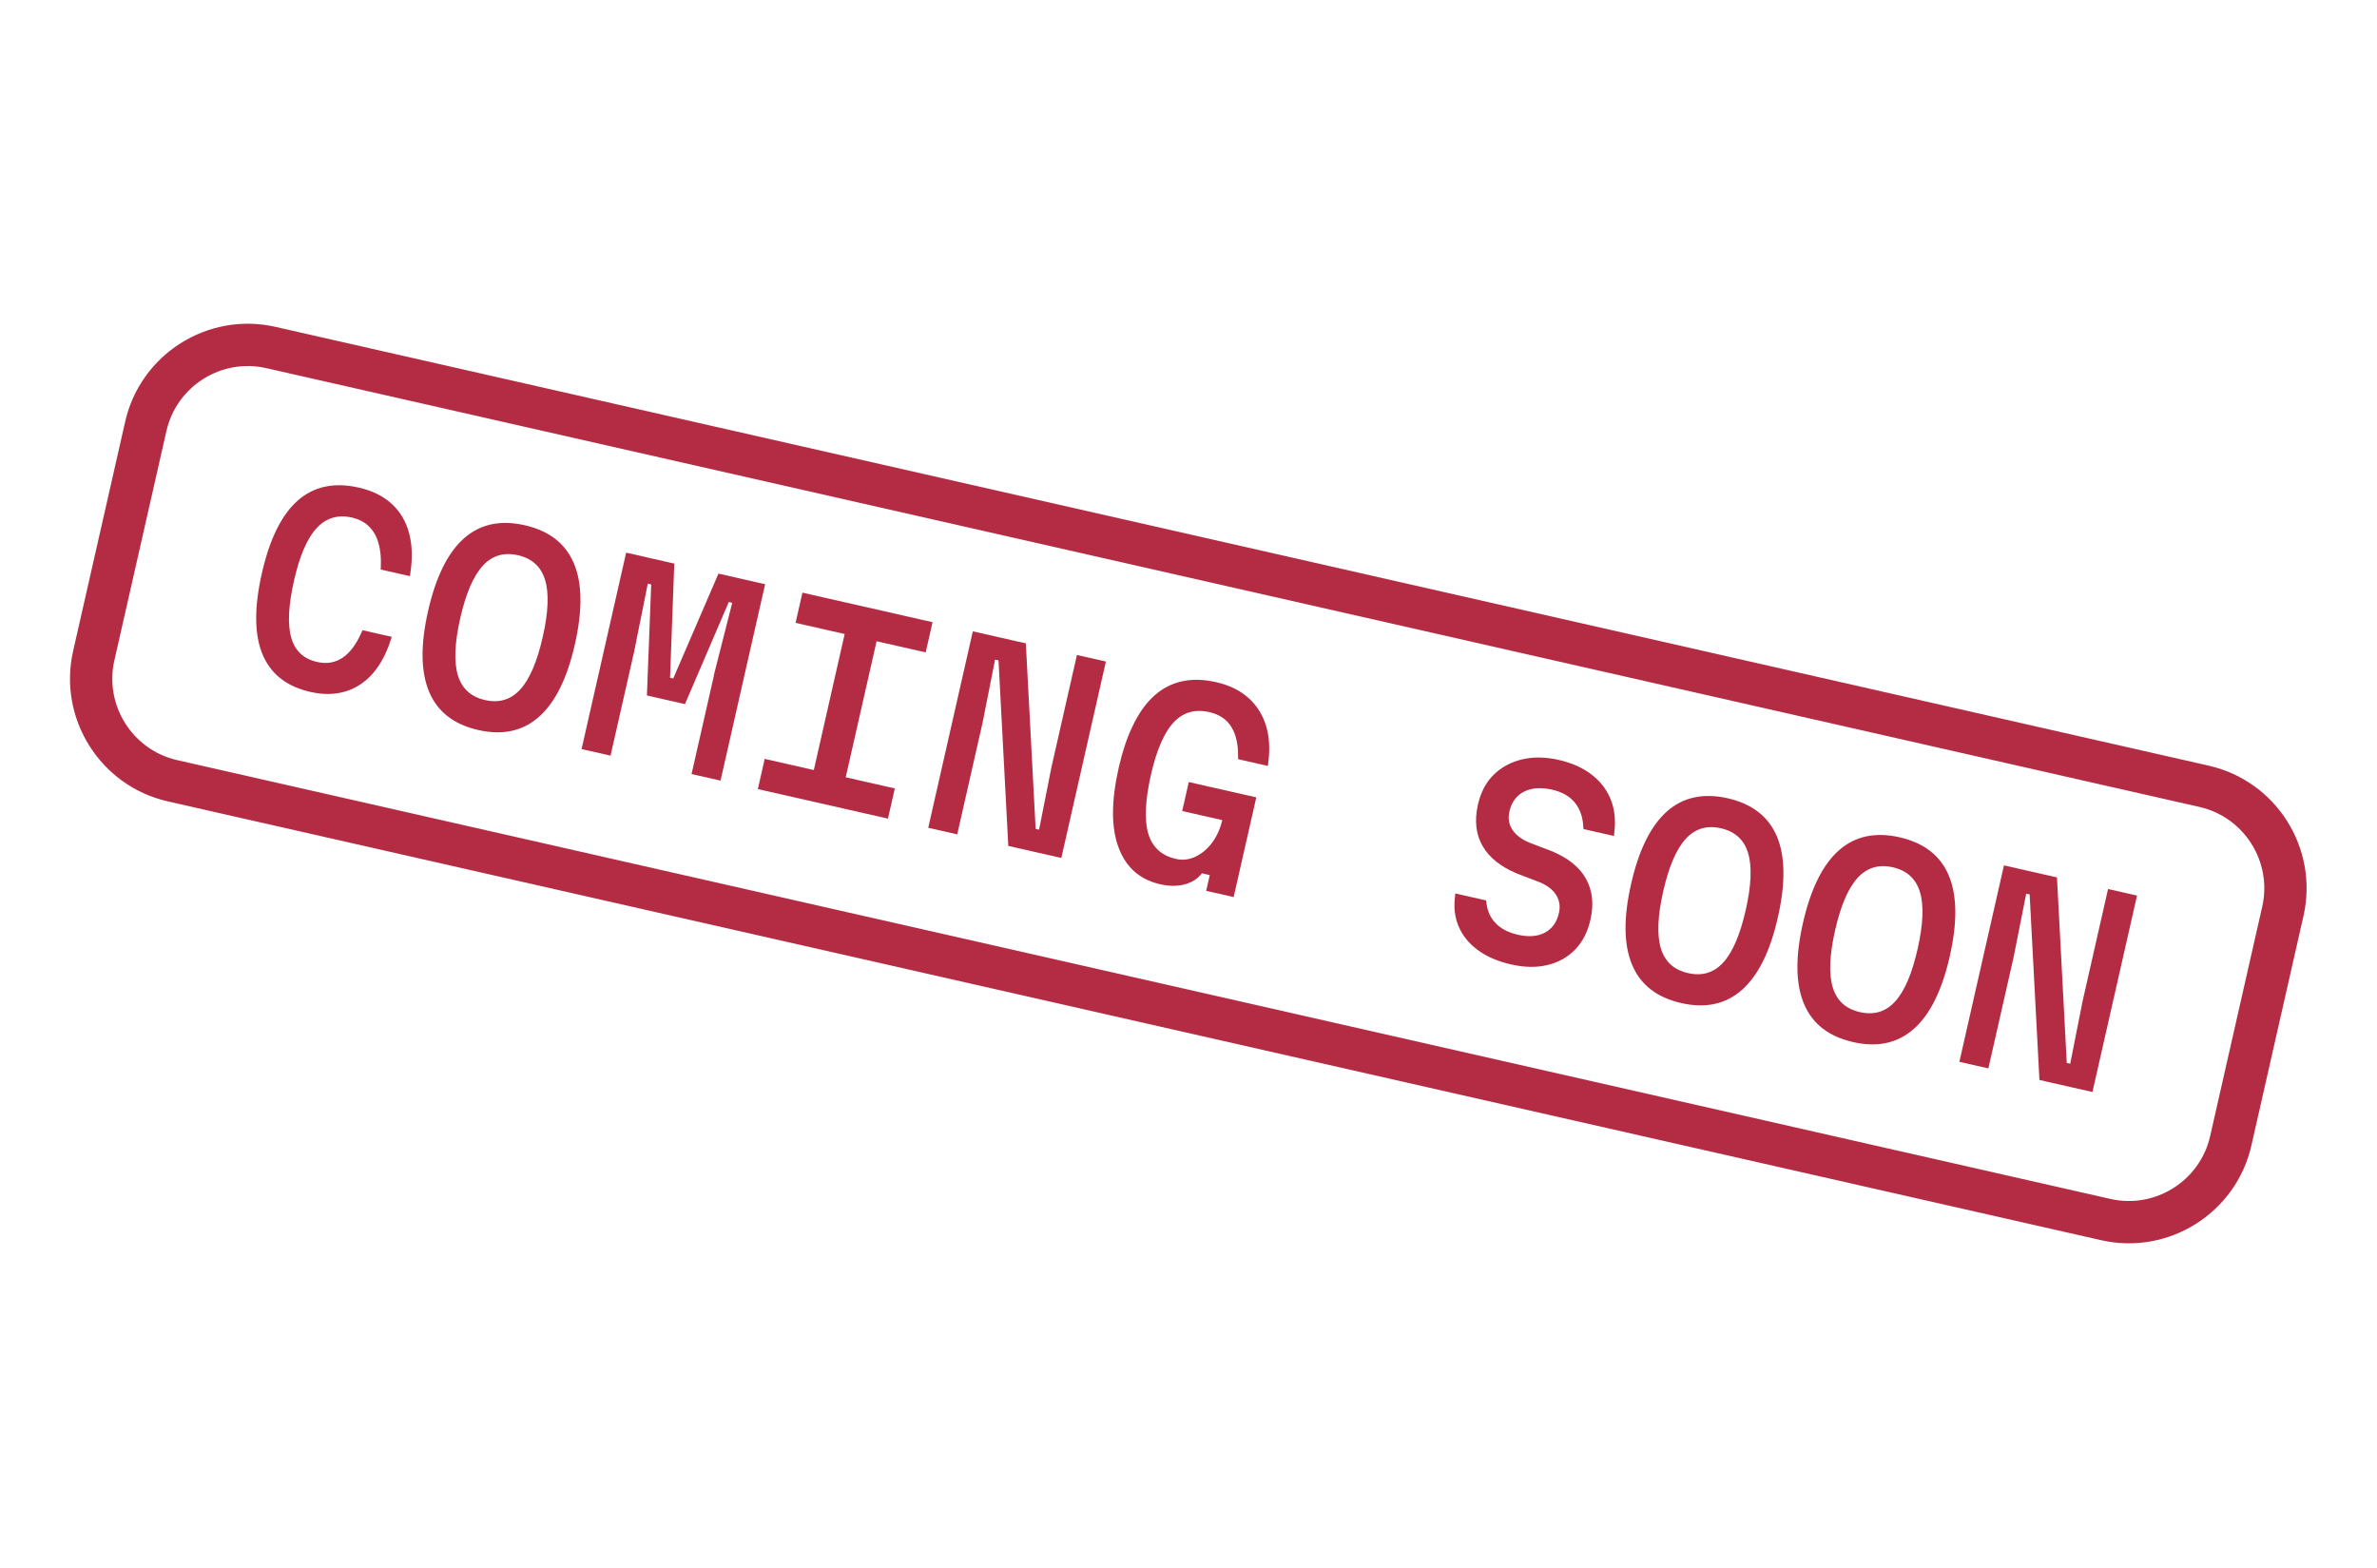
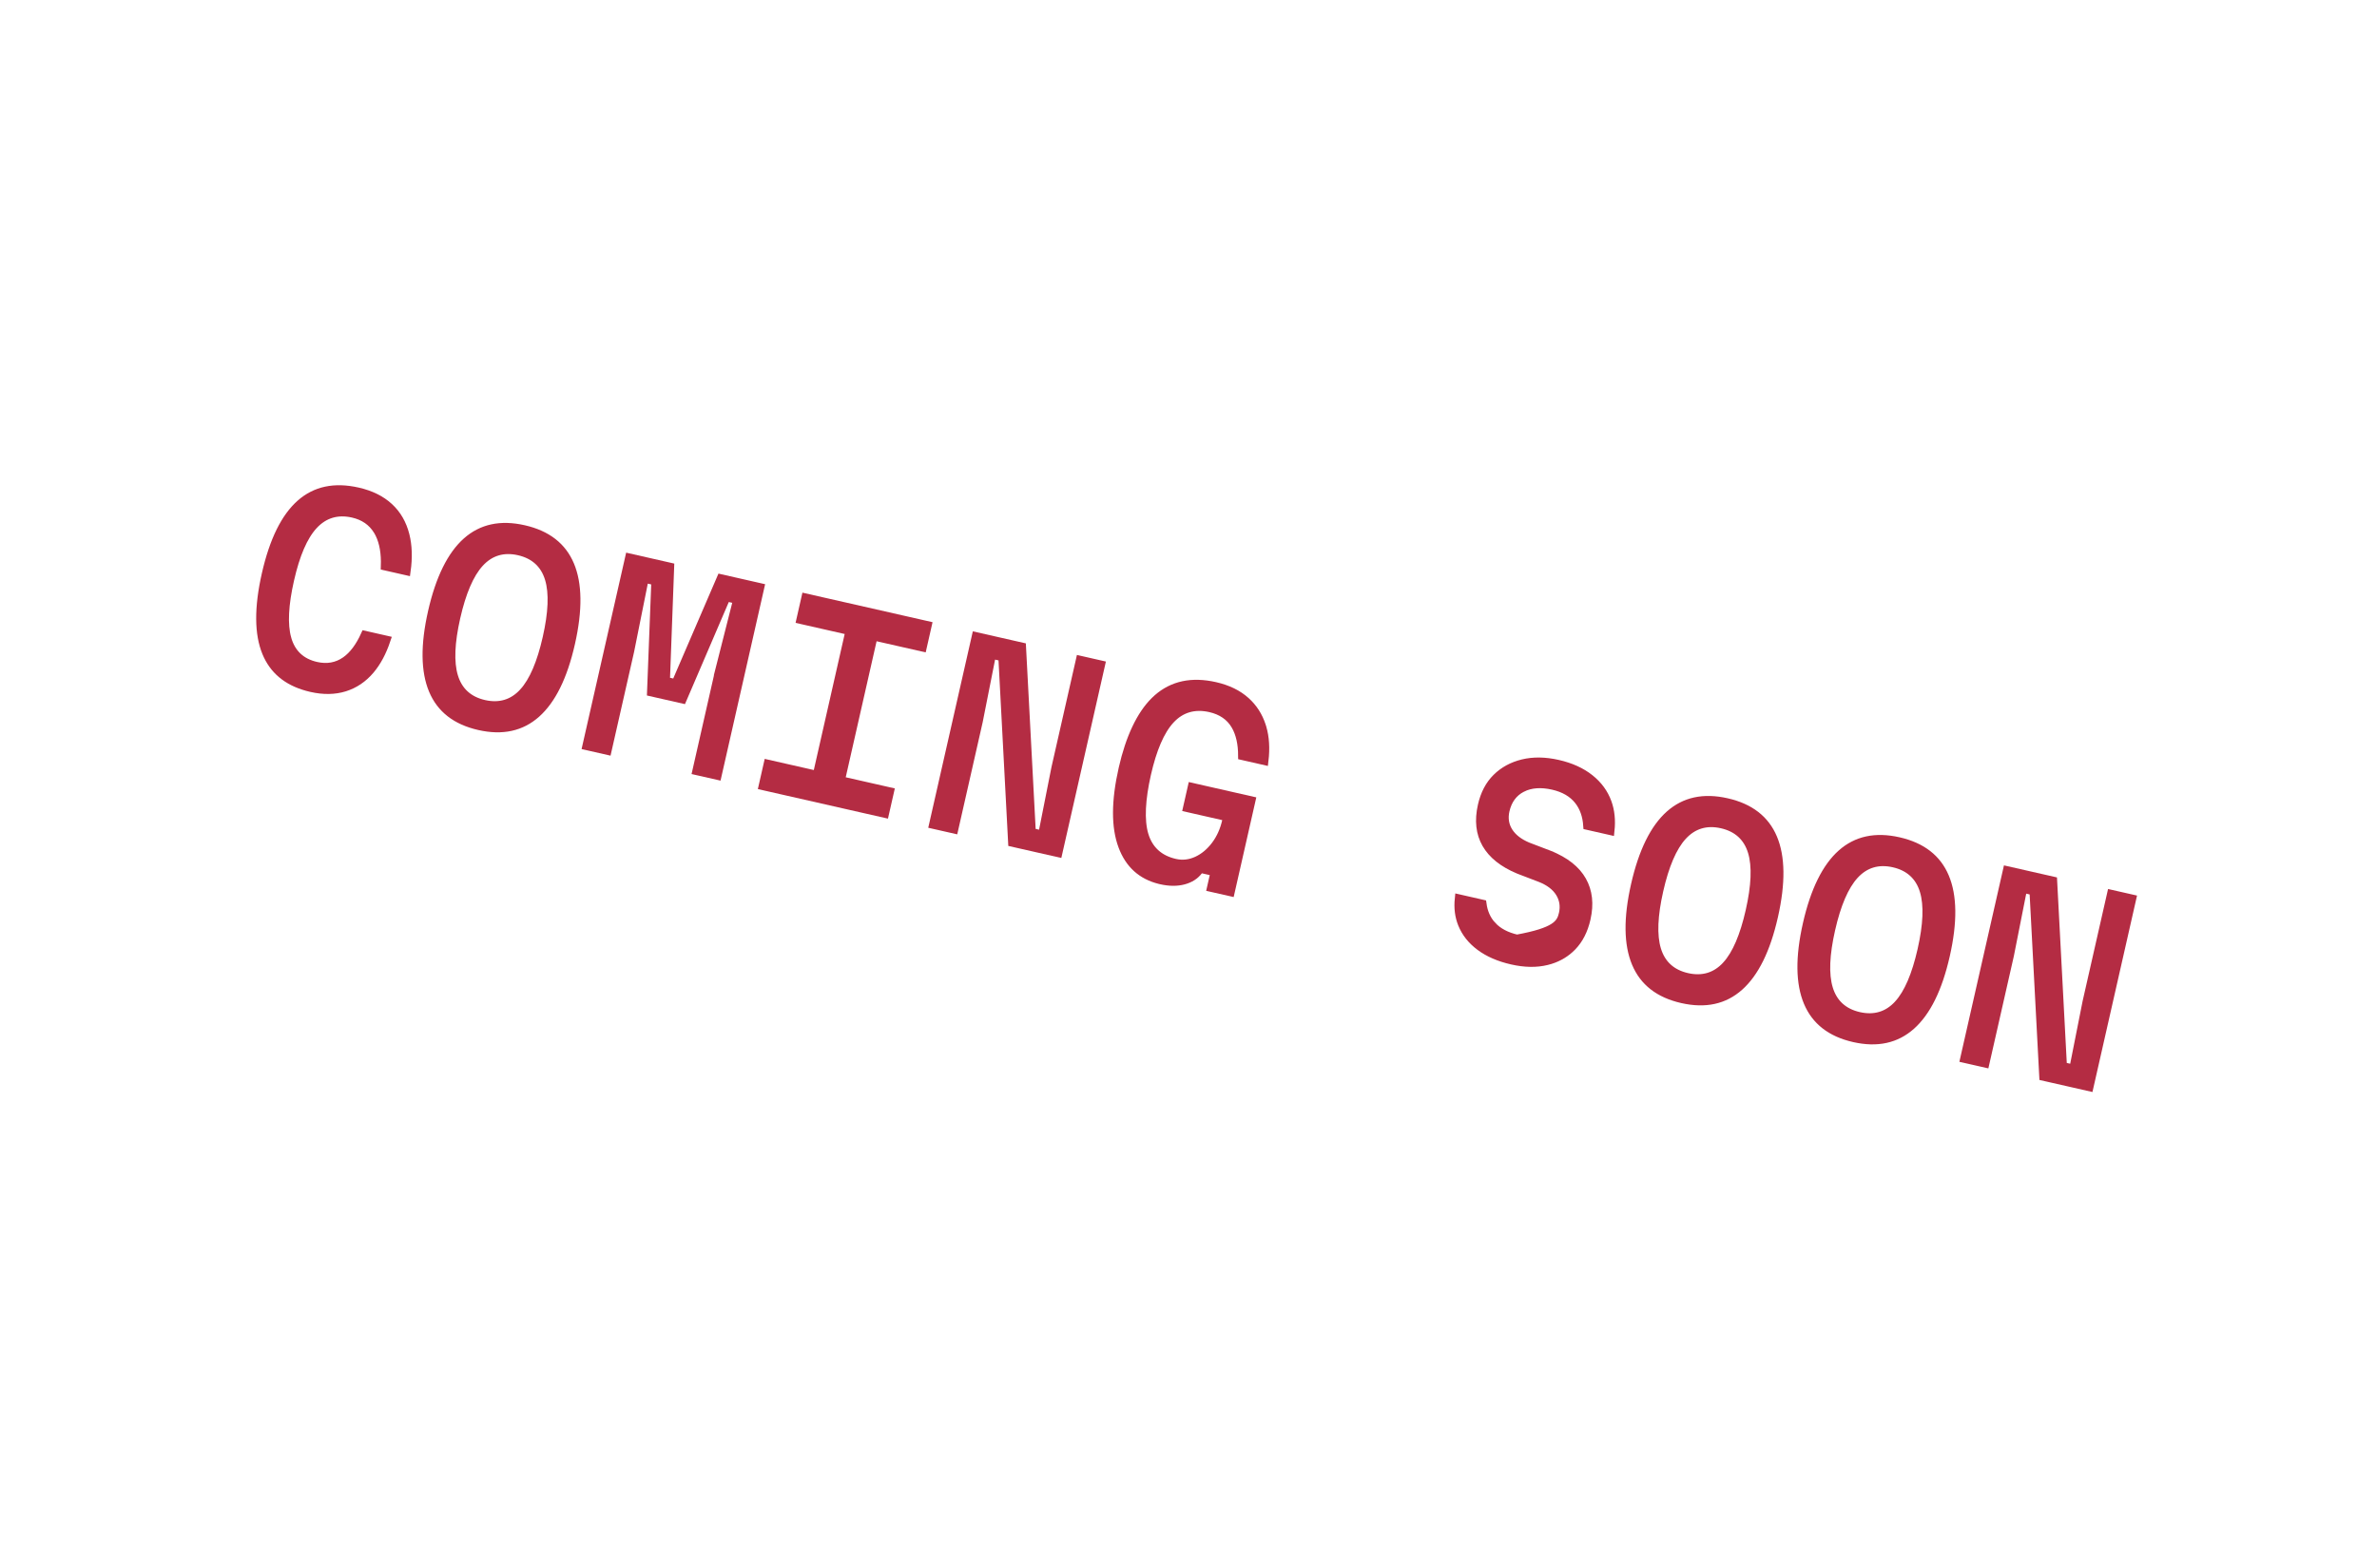
<svg xmlns="http://www.w3.org/2000/svg" width="279" height="184" viewBox="0 0 279 184" fill="none">
  <path d="M41.997 57.714C43.524 58.06 44.738 58.669 45.664 59.523C46.589 60.376 47.224 61.468 47.563 62.817C47.87 64.037 47.919 65.433 47.699 67.012L45.202 66.445C45.252 64.958 45.047 63.693 44.553 62.679L44.44 62.461L44.315 62.247C43.671 61.208 42.693 60.543 41.421 60.255C39.601 59.842 38.035 60.306 36.798 61.644C35.597 62.944 34.687 65.101 34.023 68.027C33.359 70.95 33.226 73.278 33.695 74.953L33.694 74.954C33.933 75.803 34.337 76.515 34.92 77.065C35.502 77.615 36.24 77.981 37.109 78.178C38.387 78.469 39.555 78.268 40.571 77.553C41.481 76.912 42.229 75.89 42.842 74.542L45.338 75.108C44.857 76.544 44.23 77.709 43.464 78.615C42.611 79.623 41.603 80.299 40.441 80.66C39.279 81.02 37.981 81.046 36.534 80.718L36.048 80.595C33.67 79.94 32.101 78.6 31.27 76.589C30.368 74.409 30.322 71.364 31.224 67.391C32.125 63.419 33.495 60.697 35.275 59.126C37.027 57.581 39.242 57.089 41.997 57.714Z" fill="#B42C43" stroke="#B42C43" />
  <path d="M61.478 62.132C64.213 62.753 65.988 64.154 66.9 66.315C67.826 68.51 67.887 71.554 66.99 75.506C66.094 79.457 64.731 82.153 62.944 83.743C61.187 85.308 58.978 85.811 56.245 85.191C53.513 84.571 51.738 83.164 50.827 80.993C49.902 78.788 49.841 75.748 50.734 71.816C51.626 67.883 53 65.145 54.782 63.565C56.538 62.009 58.744 61.511 61.478 62.132ZM60.901 64.675C59.082 64.262 57.519 64.726 56.291 66.069C55.101 67.37 54.196 69.528 53.532 72.454C52.868 75.378 52.753 77.715 53.265 79.403C53.793 81.144 55.002 82.237 56.822 82.65C58.64 83.063 60.203 82.599 61.432 81.257L61.432 81.256C62.623 79.955 63.527 77.799 64.191 74.873C64.855 71.946 64.97 69.61 64.458 67.922C63.93 66.181 62.721 65.088 60.901 64.675Z" fill="#B42C43" stroke="#B42C43" />
  <path d="M78.629 66.54L78.146 79.528L78.13 79.942L79.315 80.211L79.48 79.829L84.624 67.9L89.207 68.941L84.196 91.019L81.771 90.469L84.427 78.767L84.425 78.767L86.43 70.871L86.556 70.374L85.247 70.077L85.082 70.459L80.102 82.06L76.447 81.23L76.935 68.609L76.951 68.194L75.643 67.897L75.543 68.4L73.938 76.4L71.285 88.089L68.861 87.538L73.872 65.46L78.629 66.54Z" fill="#B42C43" stroke="#B42C43" />
  <path d="M108.859 73.4L108.276 75.969L102.513 74.661L98.668 91.602L104.432 92.91L103.848 95.479L89.551 92.234L90.134 89.665L95.898 90.973L99.742 74.033L93.979 72.725L94.562 70.155L108.859 73.4Z" fill="#B42C43" stroke="#B42C43" />
  <path d="M129.206 78.018L124.196 100.096L118.828 98.878L117.7 77.481L117.68 77.103L116.407 76.814L116.307 77.318L114.854 84.655L111.979 97.324L109.551 96.773L114.562 74.695L119.929 75.913L121.06 97.31L121.079 97.688L122.352 97.977L122.452 97.473L123.905 90.136L126.781 77.467L129.206 78.018Z" fill="#B42C43" stroke="#B42C43" />
  <path d="M142.628 80.549C144.117 80.887 145.308 81.477 146.221 82.3C147.081 83.075 147.7 84.033 148.077 85.185L148.149 85.418C148.477 86.54 148.561 87.825 148.387 89.285L145.826 88.703C145.822 87.284 145.562 86.085 145.006 85.135C144.38 84.065 143.374 83.389 142.052 83.089C140.2 82.669 138.612 83.123 137.371 84.465C136.17 85.765 135.261 87.923 134.597 90.849C133.934 93.77 133.786 96.267 134.3 97.987C134.831 99.762 136.063 100.875 137.919 101.296C138.801 101.496 139.67 101.396 140.512 101.005C141.342 100.619 142.058 100.013 142.665 99.207C143.276 98.394 143.701 97.442 143.946 96.363L144.057 95.876L139.359 94.809L139.909 92.383L146.86 93.96L144.425 104.685L142.173 104.174L142.592 102.329L140.87 101.938L140.675 102.193C140.262 102.732 139.686 103.108 138.922 103.312C138.155 103.516 137.281 103.517 136.287 103.292L136.148 103.26C134.009 102.735 132.557 101.428 131.757 99.288C130.932 97.08 130.92 94.072 131.796 90.214C132.616 86.598 133.898 83.901 135.539 82.281L135.871 81.971C137.645 80.418 139.873 79.924 142.628 80.549Z" fill="#B42C43" stroke="#B42C43" />
-   <path d="M182.854 89.678C184.37 90.022 185.612 90.591 186.595 91.371C187.579 92.152 188.266 93.094 188.667 94.201C189.017 95.169 189.135 96.266 189.001 97.502L186.333 96.897C186.254 95.748 185.918 94.759 185.297 93.961C184.599 93.065 183.577 92.485 182.283 92.191C180.902 91.878 179.676 91.948 178.65 92.47L178.649 92.47C177.608 93.001 176.957 93.909 176.68 95.128C176.474 96.034 176.602 96.882 177.084 97.632C177.557 98.367 178.312 98.932 179.296 99.348L179.304 99.351L179.312 99.355L181.842 100.321L181.842 100.322C183.734 101.082 184.997 102.104 185.703 103.355C186.408 104.605 186.587 106.084 186.19 107.832C185.879 109.2 185.318 110.279 184.524 111.095C183.824 111.815 182.977 112.334 181.974 112.649L181.535 112.77C180.342 113.063 178.992 113.048 177.476 112.704C175.954 112.359 174.707 111.811 173.72 111.077C172.733 110.342 172.041 109.461 171.625 108.43C171.268 107.546 171.141 106.563 171.255 105.469L173.979 106.088C174.116 107.09 174.49 107.948 175.127 108.637L175.127 108.636C175.837 109.406 176.827 109.915 178.049 110.193C179.393 110.498 180.583 110.425 181.571 109.899C182.572 109.366 183.197 108.455 183.471 107.245C183.674 106.353 183.542 105.514 183.067 104.759C182.593 104.007 181.819 103.445 180.811 103.043L180.803 103.04L178.279 102.074C176.409 101.3 175.153 100.274 174.443 99.03C173.738 97.793 173.559 96.308 173.961 94.539C174.27 93.176 174.843 92.103 175.663 91.293C176.491 90.475 177.515 89.915 178.748 89.616C179.974 89.32 181.34 89.334 182.854 89.678Z" fill="#B42C43" stroke="#B42C43" />
+   <path d="M182.854 89.678C184.37 90.022 185.612 90.591 186.595 91.371C187.579 92.152 188.266 93.094 188.667 94.201C189.017 95.169 189.135 96.266 189.001 97.502L186.333 96.897C186.254 95.748 185.918 94.759 185.297 93.961C184.599 93.065 183.577 92.485 182.283 92.191C180.902 91.878 179.676 91.948 178.65 92.47L178.649 92.47C177.608 93.001 176.957 93.909 176.68 95.128C176.474 96.034 176.602 96.882 177.084 97.632C177.557 98.367 178.312 98.932 179.296 99.348L179.304 99.351L179.312 99.355L181.842 100.321L181.842 100.322C183.734 101.082 184.997 102.104 185.703 103.355C186.408 104.605 186.587 106.084 186.19 107.832C185.879 109.2 185.318 110.279 184.524 111.095C183.824 111.815 182.977 112.334 181.974 112.649L181.535 112.77C180.342 113.063 178.992 113.048 177.476 112.704C175.954 112.359 174.707 111.811 173.72 111.077C172.733 110.342 172.041 109.461 171.625 108.43C171.268 107.546 171.141 106.563 171.255 105.469L173.979 106.088C174.116 107.09 174.49 107.948 175.127 108.637L175.127 108.636C175.837 109.406 176.827 109.915 178.049 110.193C182.572 109.366 183.197 108.455 183.471 107.245C183.674 106.353 183.542 105.514 183.067 104.759C182.593 104.007 181.819 103.445 180.811 103.043L180.803 103.04L178.279 102.074C176.409 101.3 175.153 100.274 174.443 99.03C173.738 97.793 173.559 96.308 173.961 94.539C174.27 93.176 174.843 92.103 175.663 91.293C176.491 90.475 177.515 89.915 178.748 89.616C179.974 89.32 181.34 89.334 182.854 89.678Z" fill="#B42C43" stroke="#B42C43" />
  <path d="M202.68 94.179C205.414 94.799 207.189 96.201 208.101 98.361C209.027 100.556 209.088 103.601 208.191 107.553C207.295 111.503 205.932 114.2 204.146 115.79C202.388 117.355 200.179 117.858 197.446 117.238C194.714 116.618 192.939 115.211 192.028 113.04C191.103 110.835 191.042 107.795 191.935 103.863C192.827 99.93 194.201 97.191 195.984 95.611C197.739 94.056 199.945 93.558 202.68 94.179ZM202.102 96.722C200.283 96.308 198.72 96.773 197.492 98.115C196.302 99.417 195.397 101.575 194.733 104.5C194.069 107.425 193.954 109.762 194.466 111.449C194.994 113.191 196.203 114.284 198.023 114.697C199.841 115.11 201.404 114.646 202.633 113.304L202.633 113.303C203.824 112.002 204.728 109.845 205.392 106.919C206.056 103.993 206.171 101.657 205.659 99.969C205.131 98.228 203.922 97.135 202.102 96.722Z" fill="#B42C43" stroke="#B42C43" />
  <path d="M222.852 98.757C225.587 99.378 227.362 100.779 228.274 102.94C229.2 105.135 229.261 108.179 228.364 112.131C227.467 116.081 226.104 118.778 224.318 120.368C222.561 121.933 220.352 122.436 217.619 121.816C214.887 121.196 213.112 119.789 212.201 117.618C211.276 115.413 211.215 112.373 212.108 108.441C213 104.508 214.374 101.769 216.156 100.189C217.911 98.634 220.118 98.136 222.852 98.757ZM222.275 101.3C220.456 100.887 218.893 101.351 217.665 102.694C216.474 103.995 215.57 106.153 214.906 109.078C214.242 112.003 214.127 114.34 214.639 116.028C215.167 117.769 216.376 118.862 218.196 119.275C220.014 119.688 221.577 119.224 222.806 117.882L222.806 117.881C223.996 116.58 224.9 114.424 225.565 111.497C226.229 108.571 226.344 106.235 225.832 104.547C225.304 102.806 224.095 101.713 222.275 101.3Z" fill="#B42C43" stroke="#B42C43" />
  <path d="M250.235 105.486L245.224 127.565L239.857 126.346L238.729 104.95L238.708 104.572L237.436 104.283L237.336 104.787L235.883 112.124L233.007 124.793L230.58 124.242L235.591 102.164L240.958 103.382L242.088 124.779L242.108 125.157L243.381 125.446L243.48 124.942L244.934 117.605L247.81 104.936L250.235 105.486Z" fill="#B42C43" stroke="#B42C43" />
-   <path d="M259.032 90.838C266.425 92.515 271.073 99.893 269.395 107.286L263.283 134.216C261.605 141.609 254.228 146.257 246.835 144.579L19.922 93.08C12.529 91.402 7.88 84.024 9.558 76.631L15.67 49.701C17.348 42.309 24.726 37.66 32.119 39.338L259.032 90.838ZM31.463 42.229C25.666 40.913 19.877 44.561 18.561 50.358L12.45 77.287C11.134 83.084 14.781 88.873 20.578 90.188L247.491 141.688C253.288 143.003 259.076 139.356 260.392 133.559L266.504 106.63C267.82 100.833 264.173 95.044 258.375 93.729L31.463 42.229Z" fill="#B42C43" stroke="#B42C43" stroke-width="2" />
</svg>